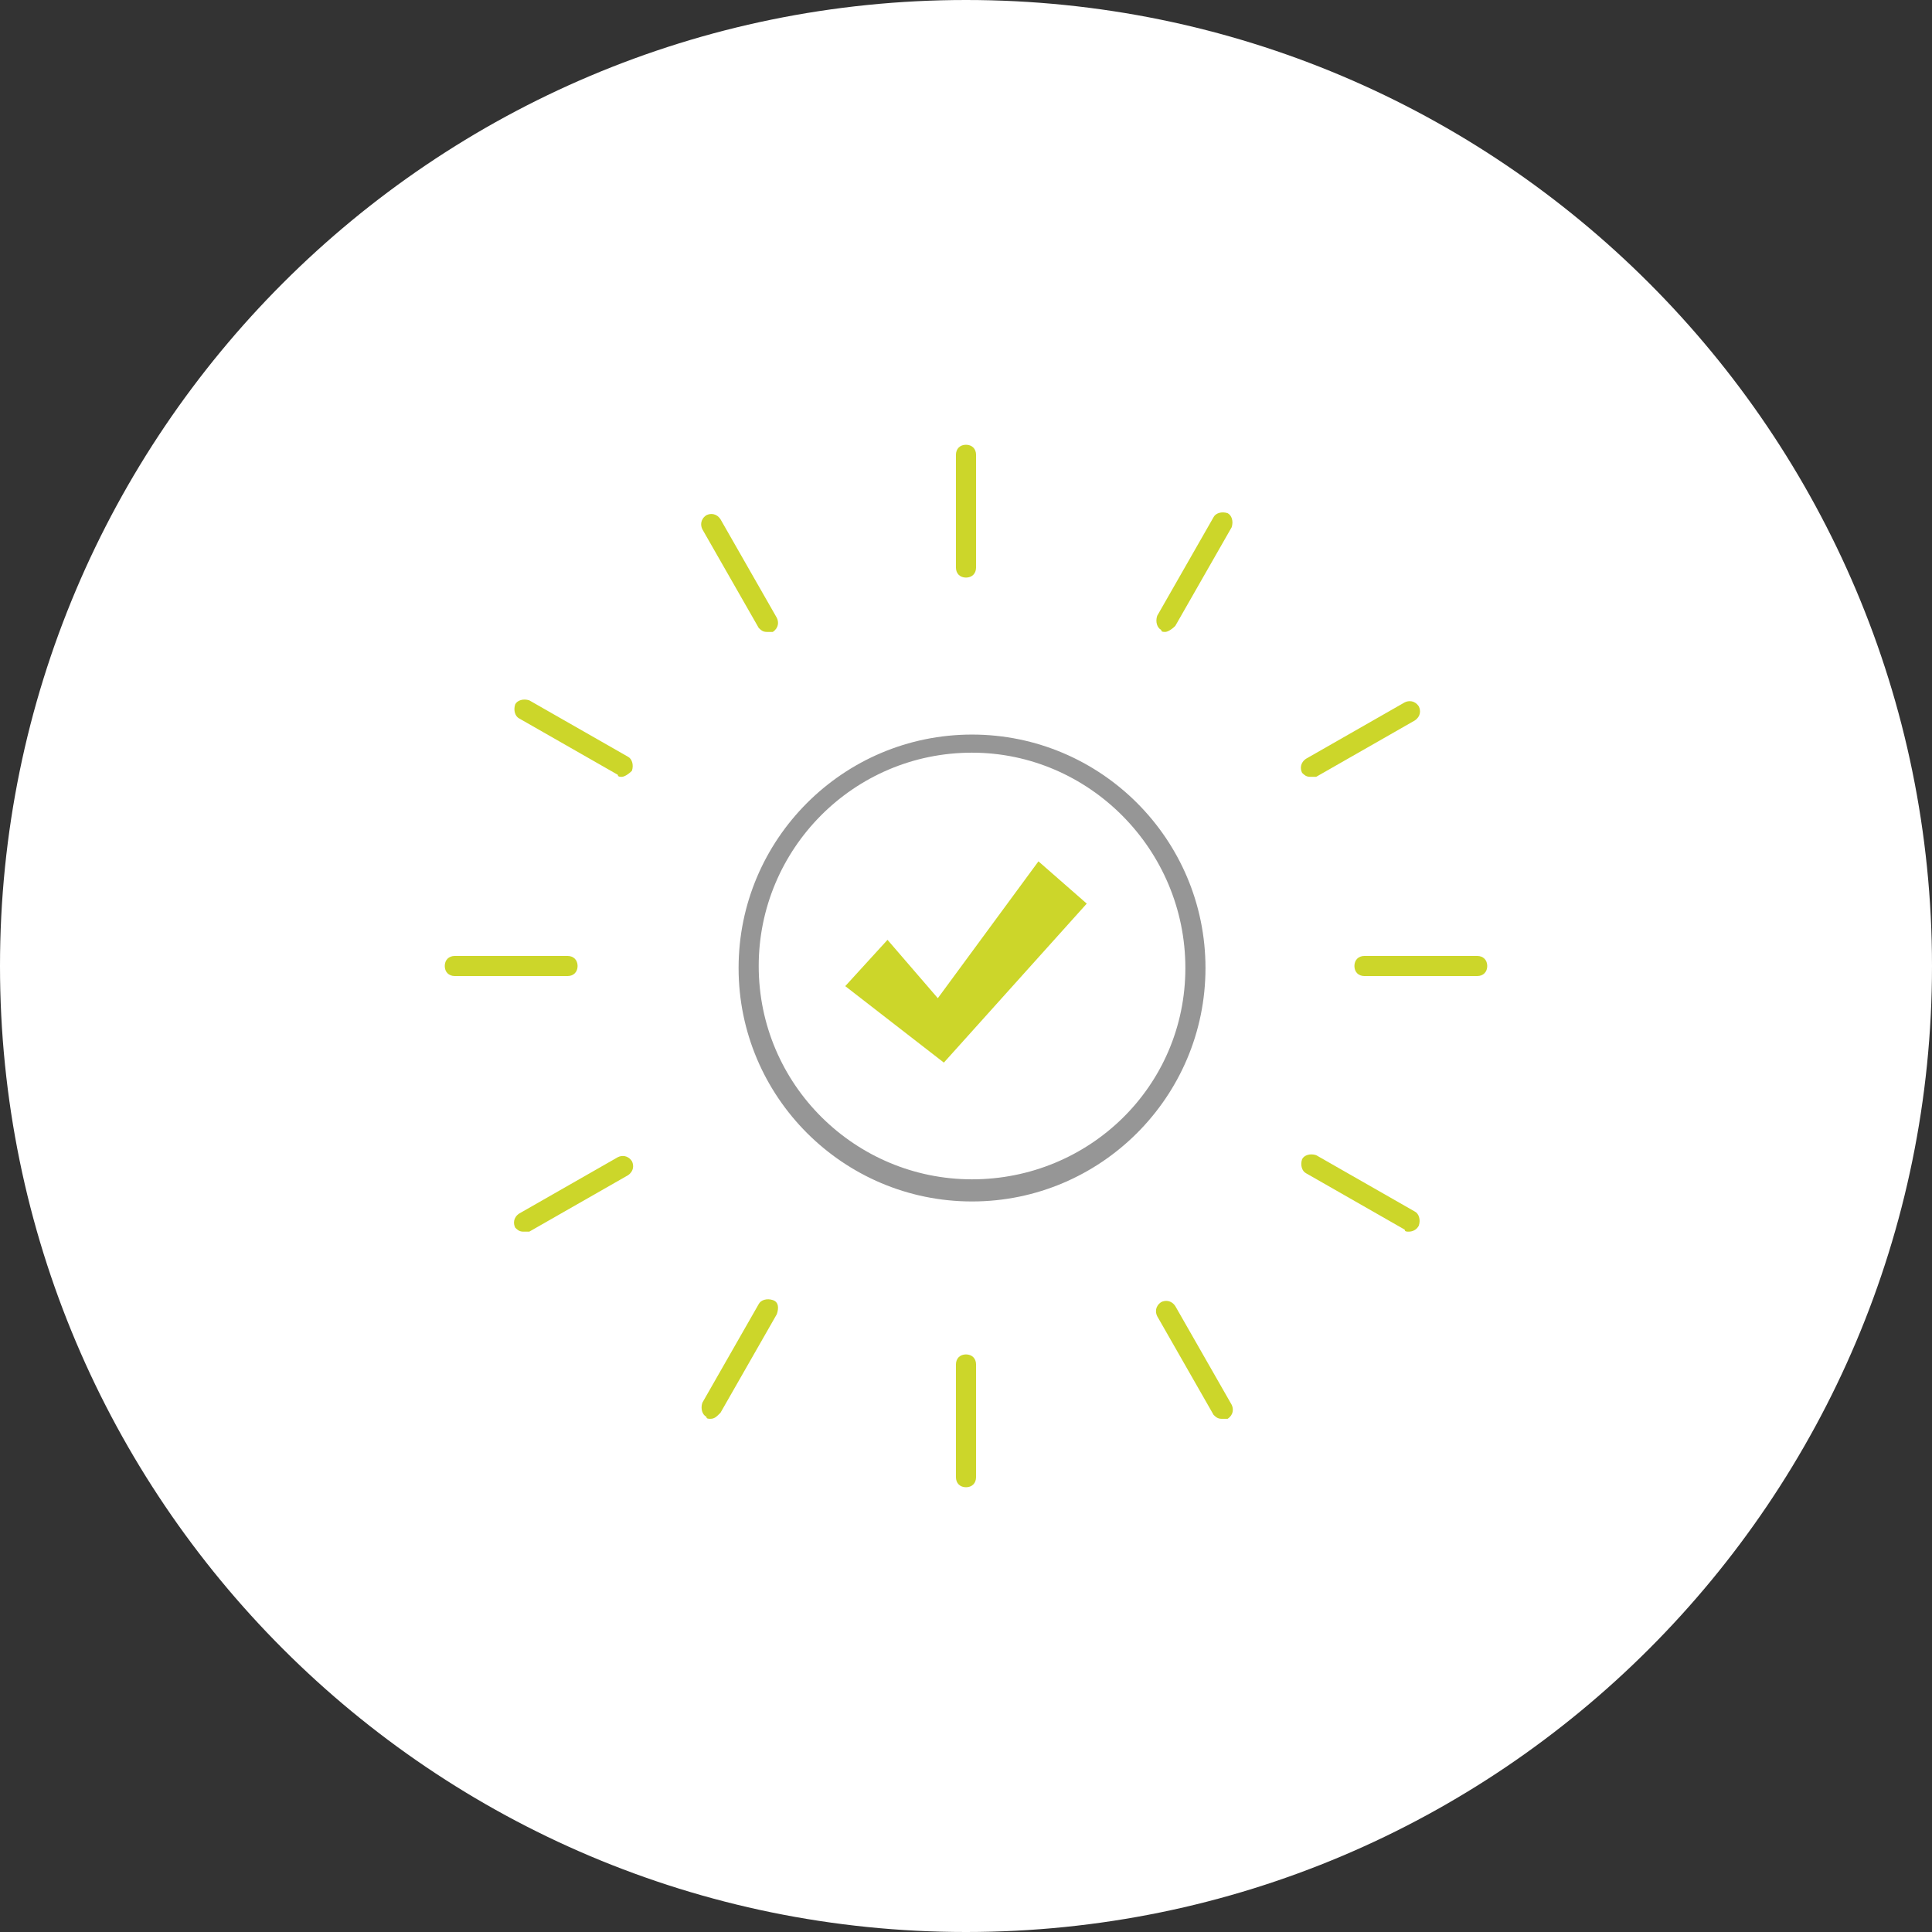
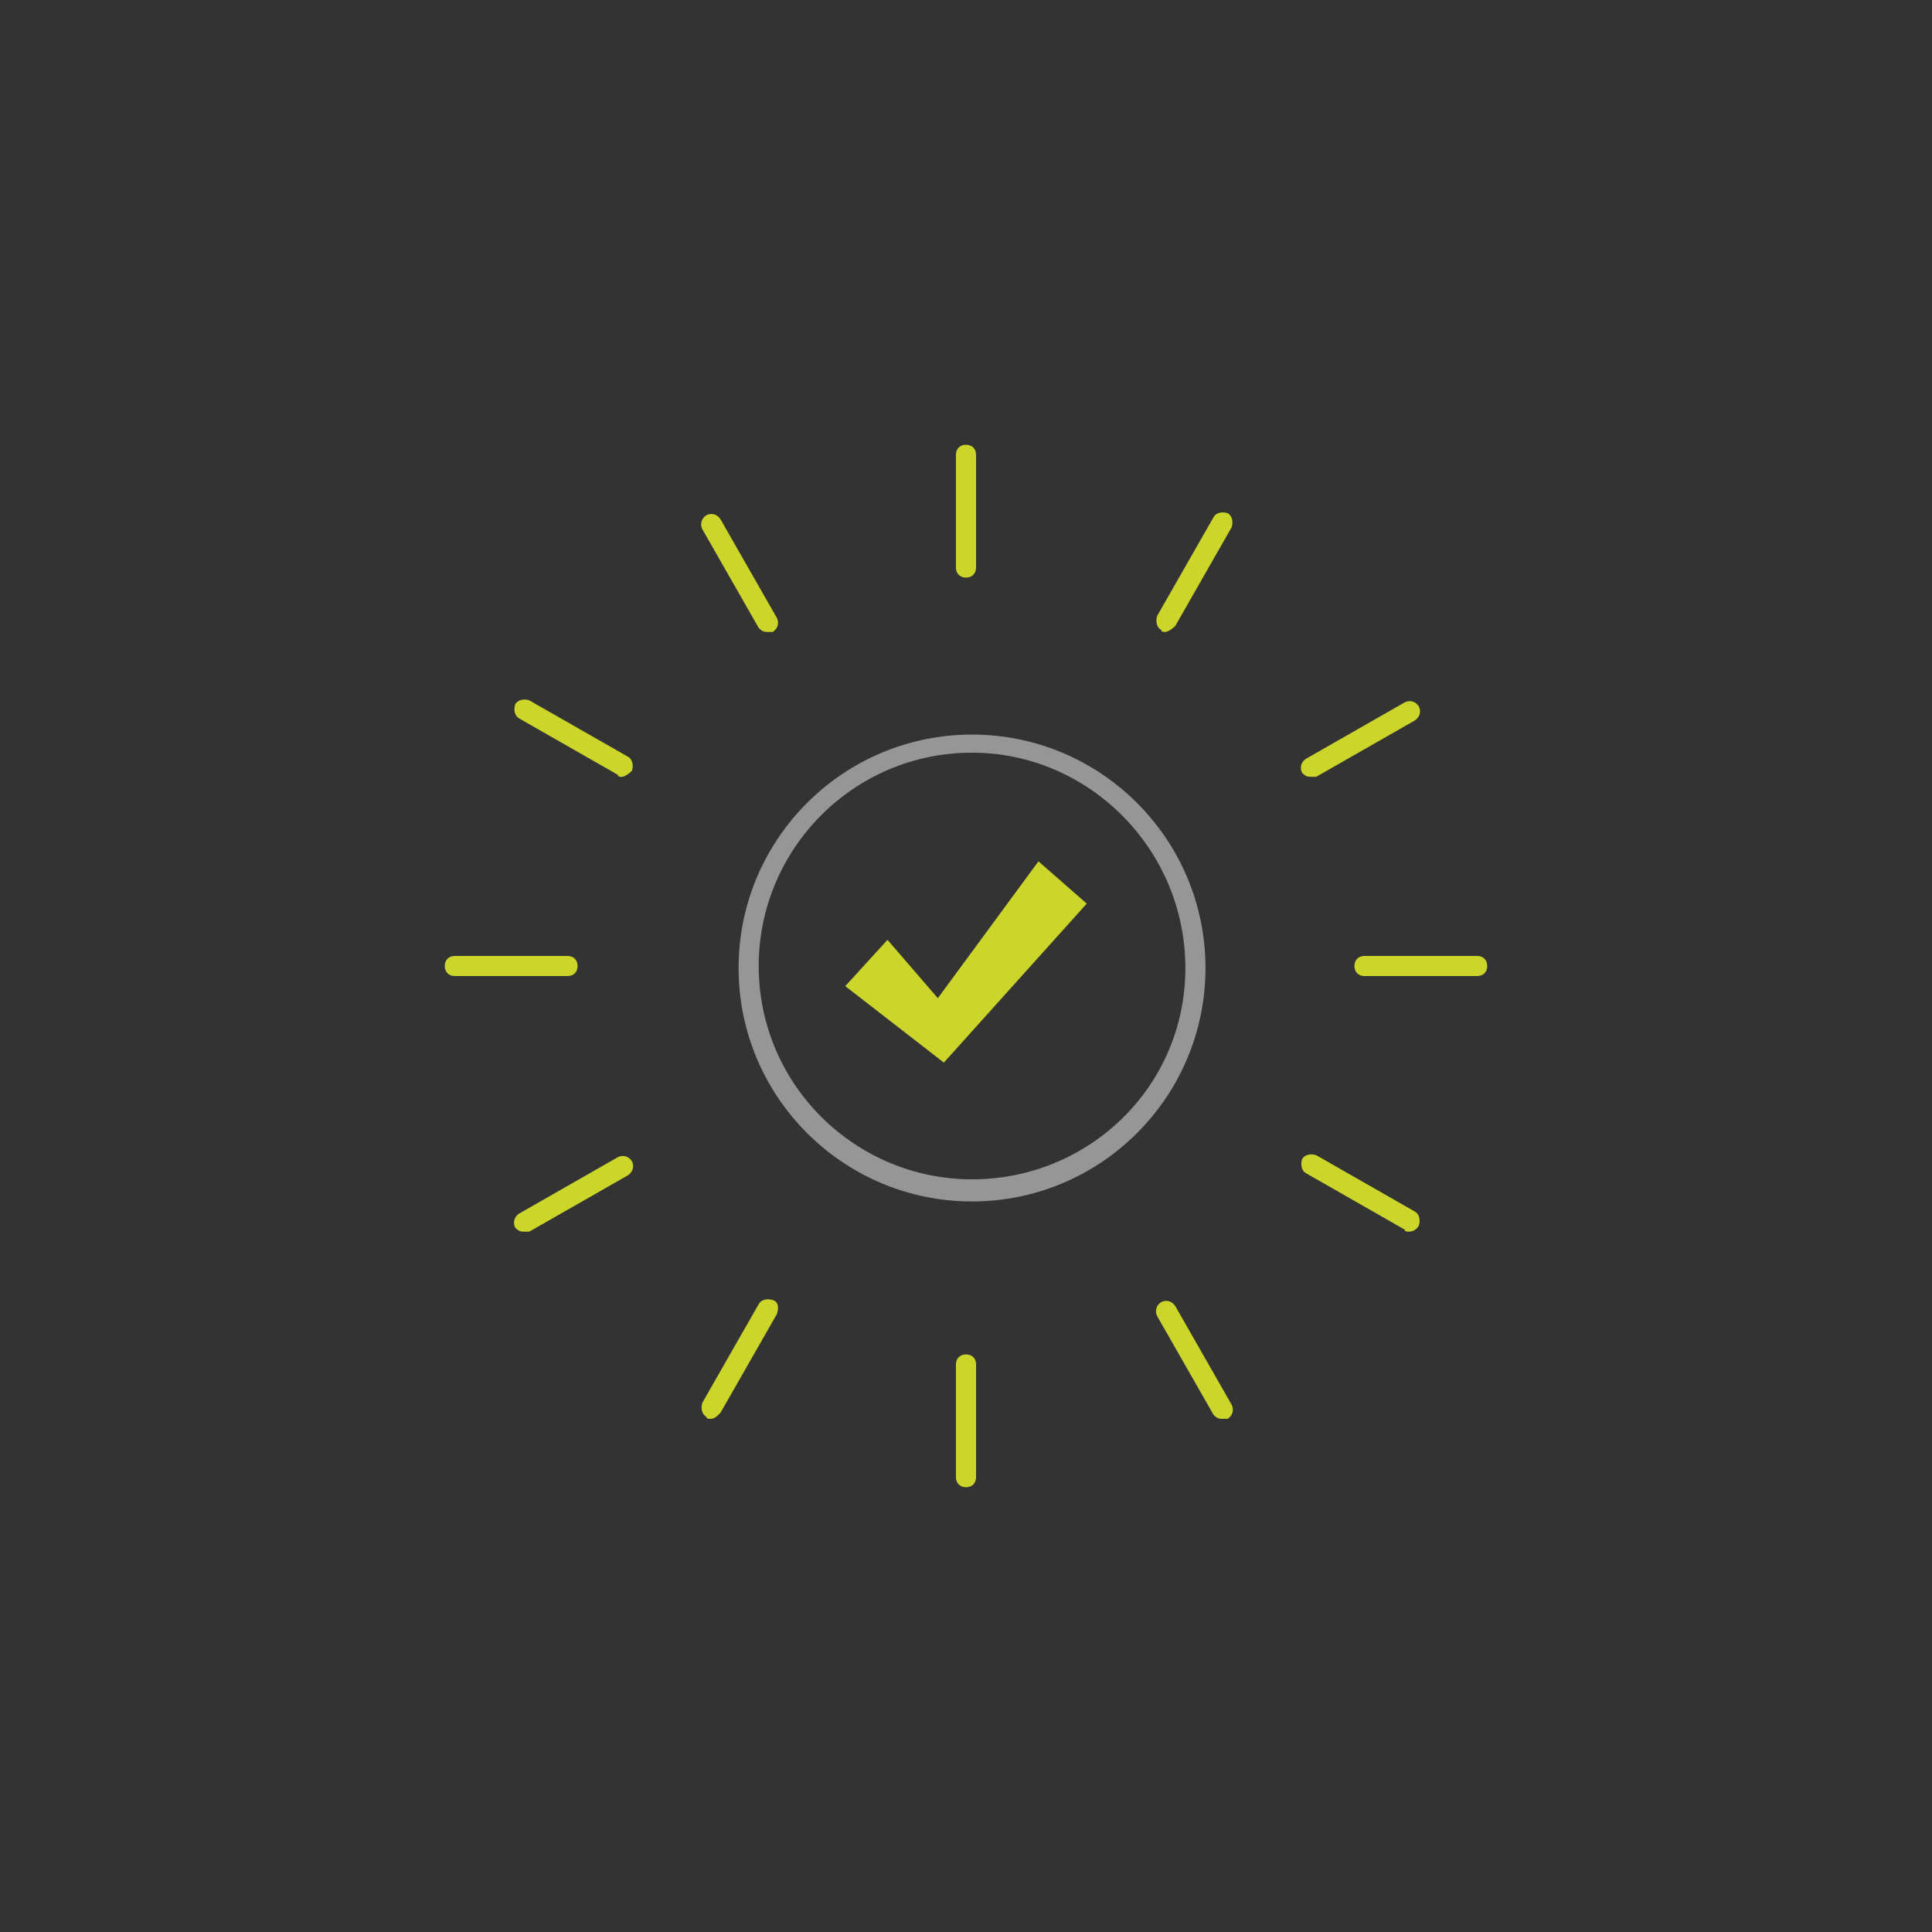
<svg xmlns="http://www.w3.org/2000/svg" id="Layer_1" viewBox="0 0 96 96">
  <rect x="0" y="0" width="96" height="96" fill="#333333" stroke="none" />
  <style>.st0{fill:#ccd62a}.st1{fill:#fff}.st2,.st3,.st4{fill:none;stroke-miterlimit:10}.st2{stroke-linecap:round;stroke-linejoin:round;stroke:#969696}.st3,.st4{stroke:#ccd62a}.st4{stroke-width:2;stroke-linecap:round;stroke-linejoin:round}.st5{fill:#969696}.st6{fill:#959596}.st7,.st8{clip-path:url(#SVGID_2_);fill:#ccd62a}.st8{fill:none;stroke:#89557b;stroke-width:1.62;stroke-miterlimit:10}.st9{fill:#fff}.st10,.st9{clip-path:url(#SVGID_2_)}.st10,.st11{fill:#89557b}.st12,.st13{clip-path:url(#SVGID_4_);fill:none;stroke:#969696;stroke-linecap:round;stroke-linejoin:round;stroke-miterlimit:10}.st13{clip-path:url(#SVGID_6_)}.st14,.st15,.st16{clip-path:url(#SVGID_8_);fill:#fff}.st15,.st16{fill:#969696}.st16{fill:#ccd62a}.st17,.st18{clip-path:url(#SVGID_10_);fill:#fff}.st18{fill:none;stroke:#969696;stroke-linecap:round;stroke-linejoin:round;stroke-miterlimit:10}.st19,.st20,.st21{clip-path:url(#SVGID_12_)}.st19{stroke:#969696;stroke-linecap:round;stroke-linejoin:round;stroke-miterlimit:10;fill:none}.st20,.st21{fill:#fff}.st21{fill:#969696}.st22{opacity:.5}.st23{clip-path:url(#SVGID_14_);fill:#ccd62a}.st24{fill:#d2d2d1}.st25{fill:none;stroke:#ccd62a;stroke-linecap:round;stroke-linejoin:round;stroke-miterlimit:10}.st26,.st27{clip-path:url(#SVGID_16_);fill:#fff}.st27{fill:none;stroke:#969696;stroke-linecap:round;stroke-linejoin:round;stroke-miterlimit:10}</style>
-   <path class="st1" d="M48 96c26.5 0 48-21.5 48-48S74.5 0 48 0 0 21.5 0 48s21.5 48 48 48" />
-   <path class="st1" d="M48.3 36.9c6.2 0 11.1 5 11.1 11.1 0 6.2-5 11.1-11.1 11.1s-11.1-5-11.1-11.1c-.1-6.1 4.9-11.1 11.1-11.1" />
  <path class="st5" d="M48.3 59.7c-6.4 0-11.6-5.2-11.6-11.6 0-6.4 5.2-11.6 11.6-11.6s11.6 5.2 11.6 11.6c0 6.4-5.2 11.6-11.6 11.6zm0-22.3c-5.9 0-10.6 4.8-10.6 10.6 0 5.9 4.8 10.6 10.6 10.6S58.9 54 58.9 48.1s-4.8-10.7-10.6-10.7z" />
  <g>
    <path class="st0" d="M48 73.9c-.3 0-.5-.2-.5-.5v-5.6c0-.3.2-.5.5-.5s.5.2.5.5v5.6c0 .3-.2.5-.5.5zm-12.7-3.4c-.1 0-.2 0-.2-.1-.2-.1-.3-.4-.2-.7l2.8-4.9c.1-.2.4-.3.7-.2s.3.4.2.7l-2.8 4.9c-.2.2-.3.3-.5.3zm25.4 0c-.2 0-.3-.1-.4-.2l-2.8-4.9c-.1-.2-.1-.5.2-.7.2-.1.5-.1.7.2l2.8 4.9c.1.2.1.5-.2.7h-.3zM26 61.2c-.2 0-.3-.1-.4-.2-.1-.2-.1-.5.2-.7l4.9-2.8c.2-.1.5-.1.7.2.1.2.1.5-.2.7l-4.9 2.8H26zm44 0c-.1 0-.2 0-.2-.1l-4.9-2.8c-.2-.1-.3-.4-.2-.7.1-.2.4-.3.7-.2l4.9 2.8c.2.1.3.4.2.7-.1.2-.3.3-.5.3zM28.2 48.5h-5.6c-.3 0-.5-.2-.5-.5s.2-.5.5-.5h5.6c.3 0 .5.2.5.5s-.2.5-.5.5zm45.2 0h-5.6c-.3 0-.5-.2-.5-.5s.2-.5.5-.5h5.6c.3 0 .5.2.5.5s-.2.5-.5.5zm-42.5-9.9c-.1 0-.2 0-.2-.1l-4.9-2.8c-.2-.1-.3-.4-.2-.7.1-.2.4-.3.7-.2l4.9 2.8c.2.1.3.4.2.7-.2.2-.4.3-.5.3zm34.2 0c-.2 0-.3-.1-.4-.2-.1-.2-.1-.5.2-.7l4.9-2.8c.2-.1.5-.1.7.2.1.2.1.5-.2.7l-4.9 2.8h-.3zm-27-7.2c-.2 0-.3-.1-.4-.2l-2.8-4.9c-.1-.2-.1-.5.2-.7.2-.1.5-.1.7.2l2.8 4.9c.1.2.1.5-.2.7h-.3zm19.8 0c-.1 0-.2 0-.2-.1-.2-.1-.3-.4-.2-.7l2.8-4.9c.1-.2.4-.3.7-.2.2.1.3.4.2.7l-2.8 4.9c-.2.2-.4.3-.5.3zM48 28.7c-.3 0-.5-.2-.5-.5v-5.6c0-.3.2-.5.5-.5s.5.2.5.5v5.6c0 .3-.2.5-.5.5zM51.6 42.8l-5 6.8-2.5-2.9L42 49l4.9 3.8 7.1-7.9z" />
  </g>
</svg>